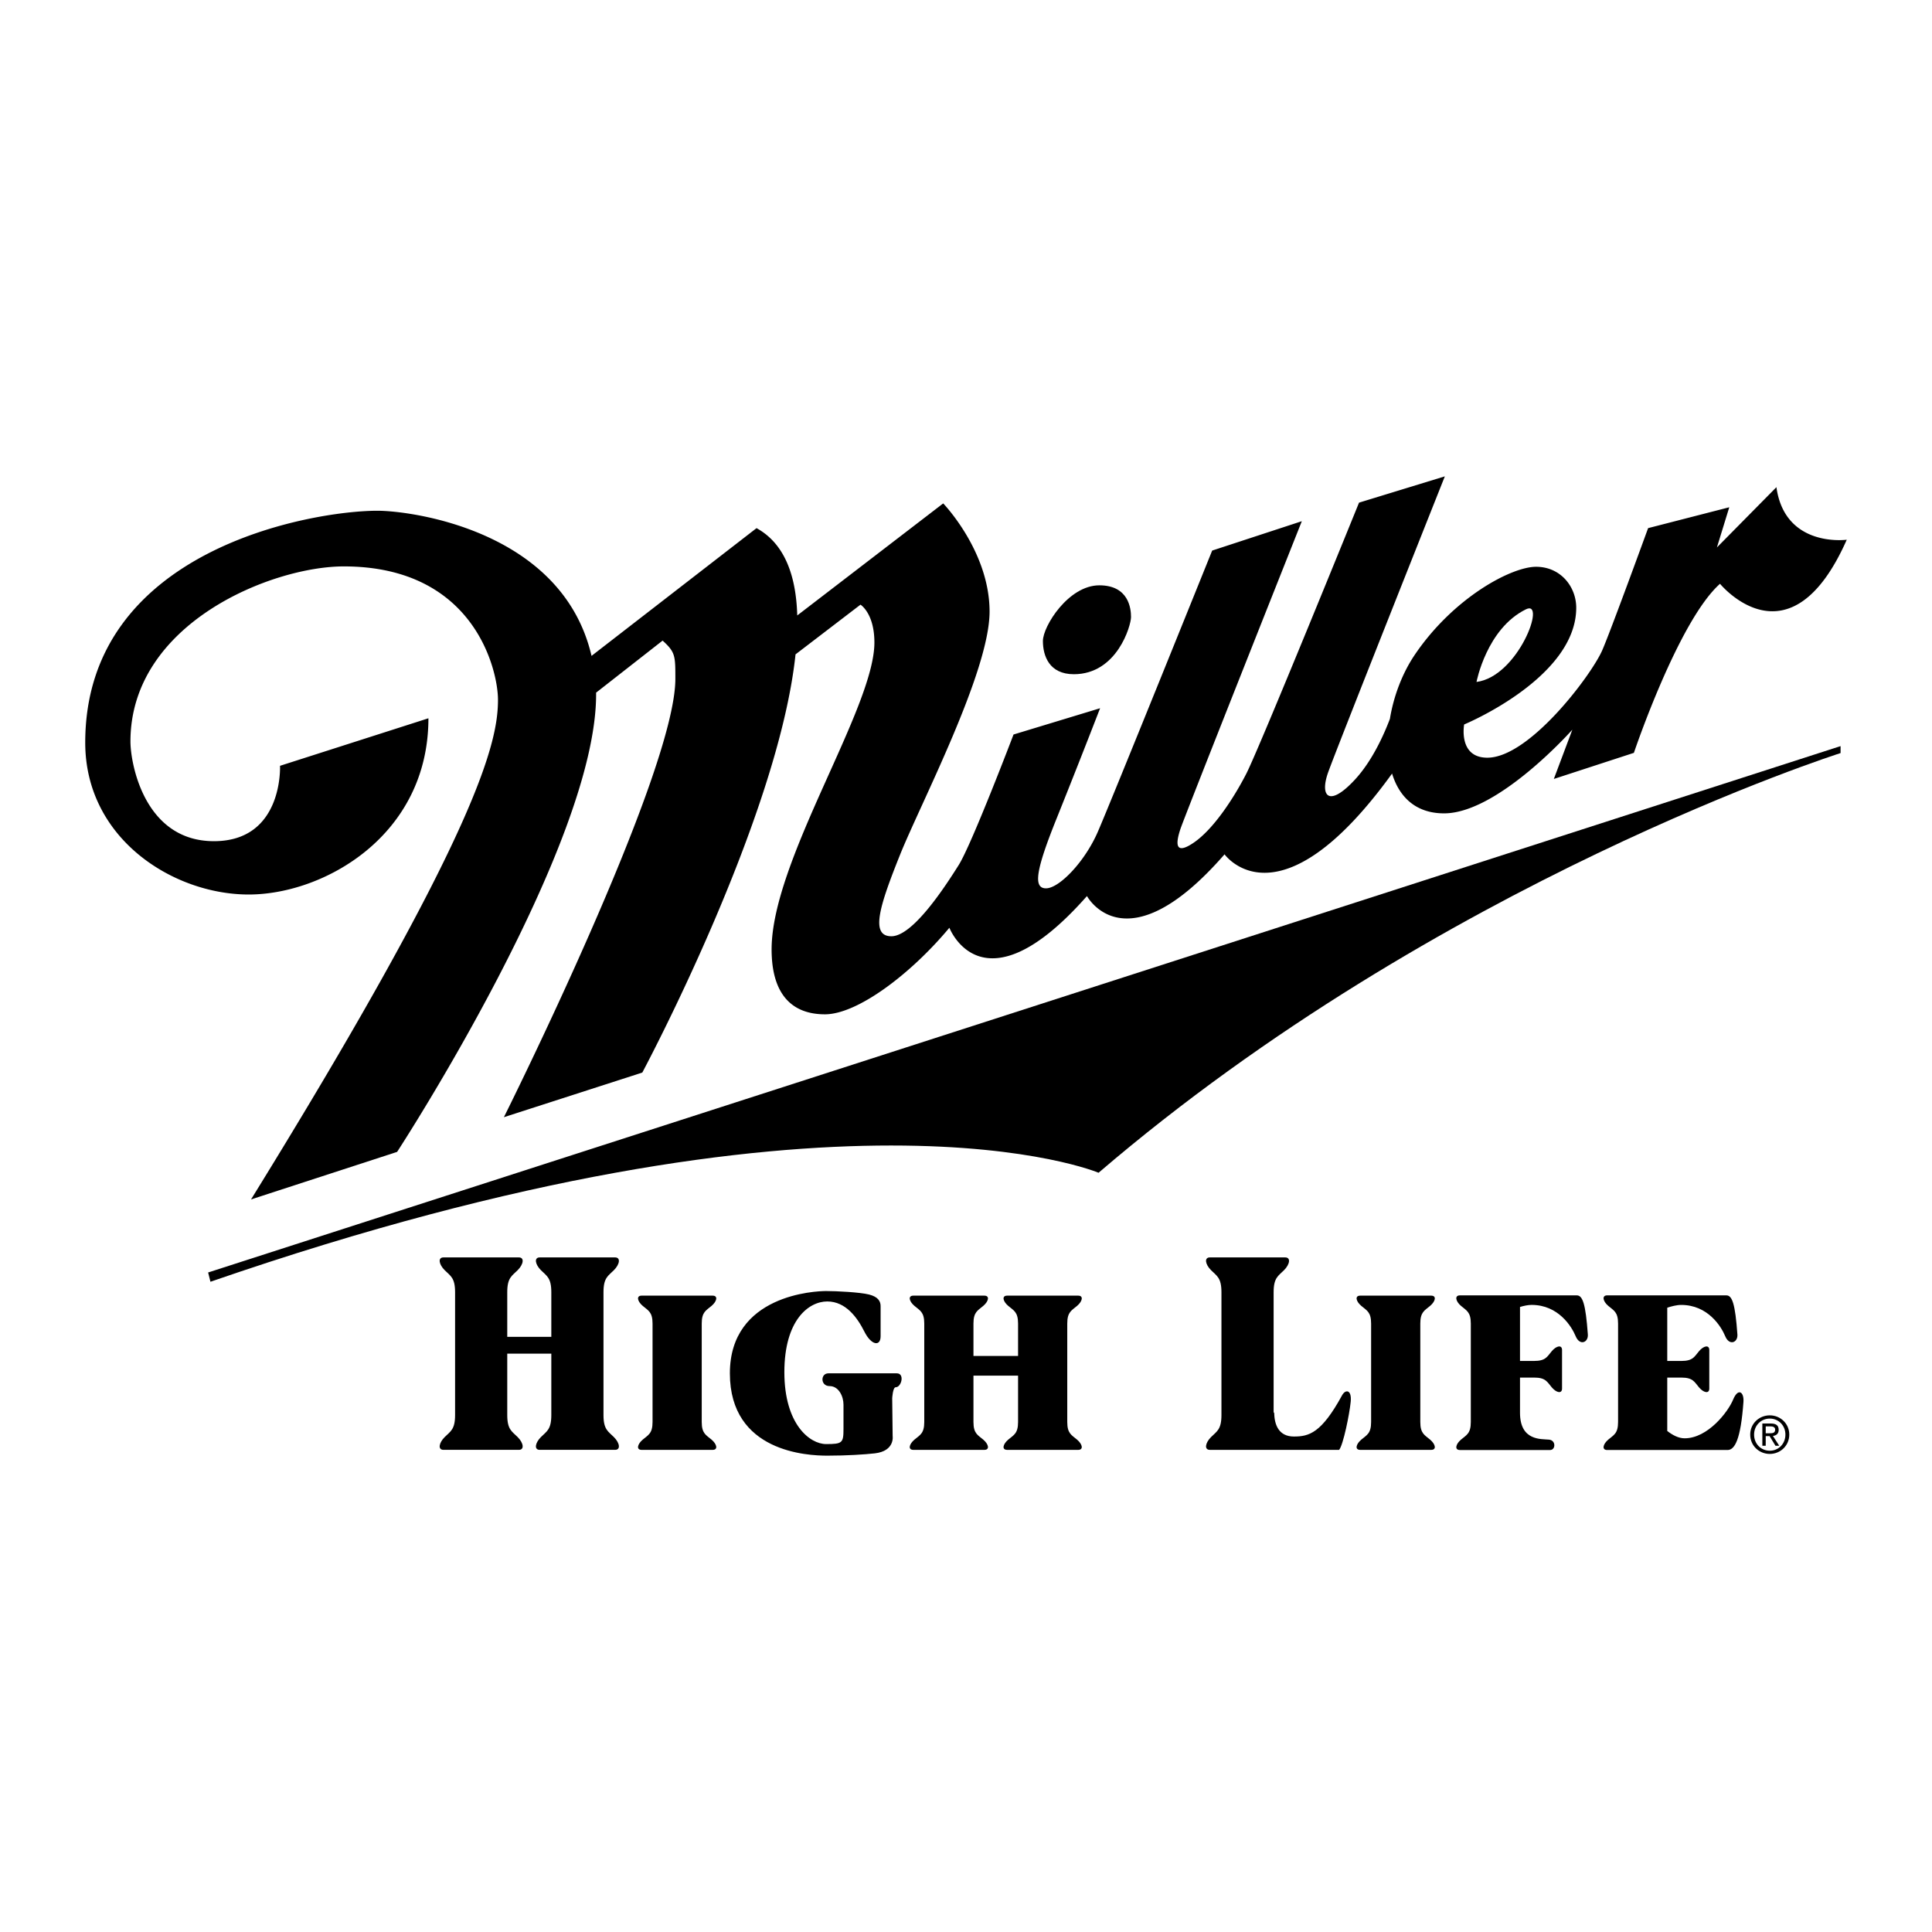
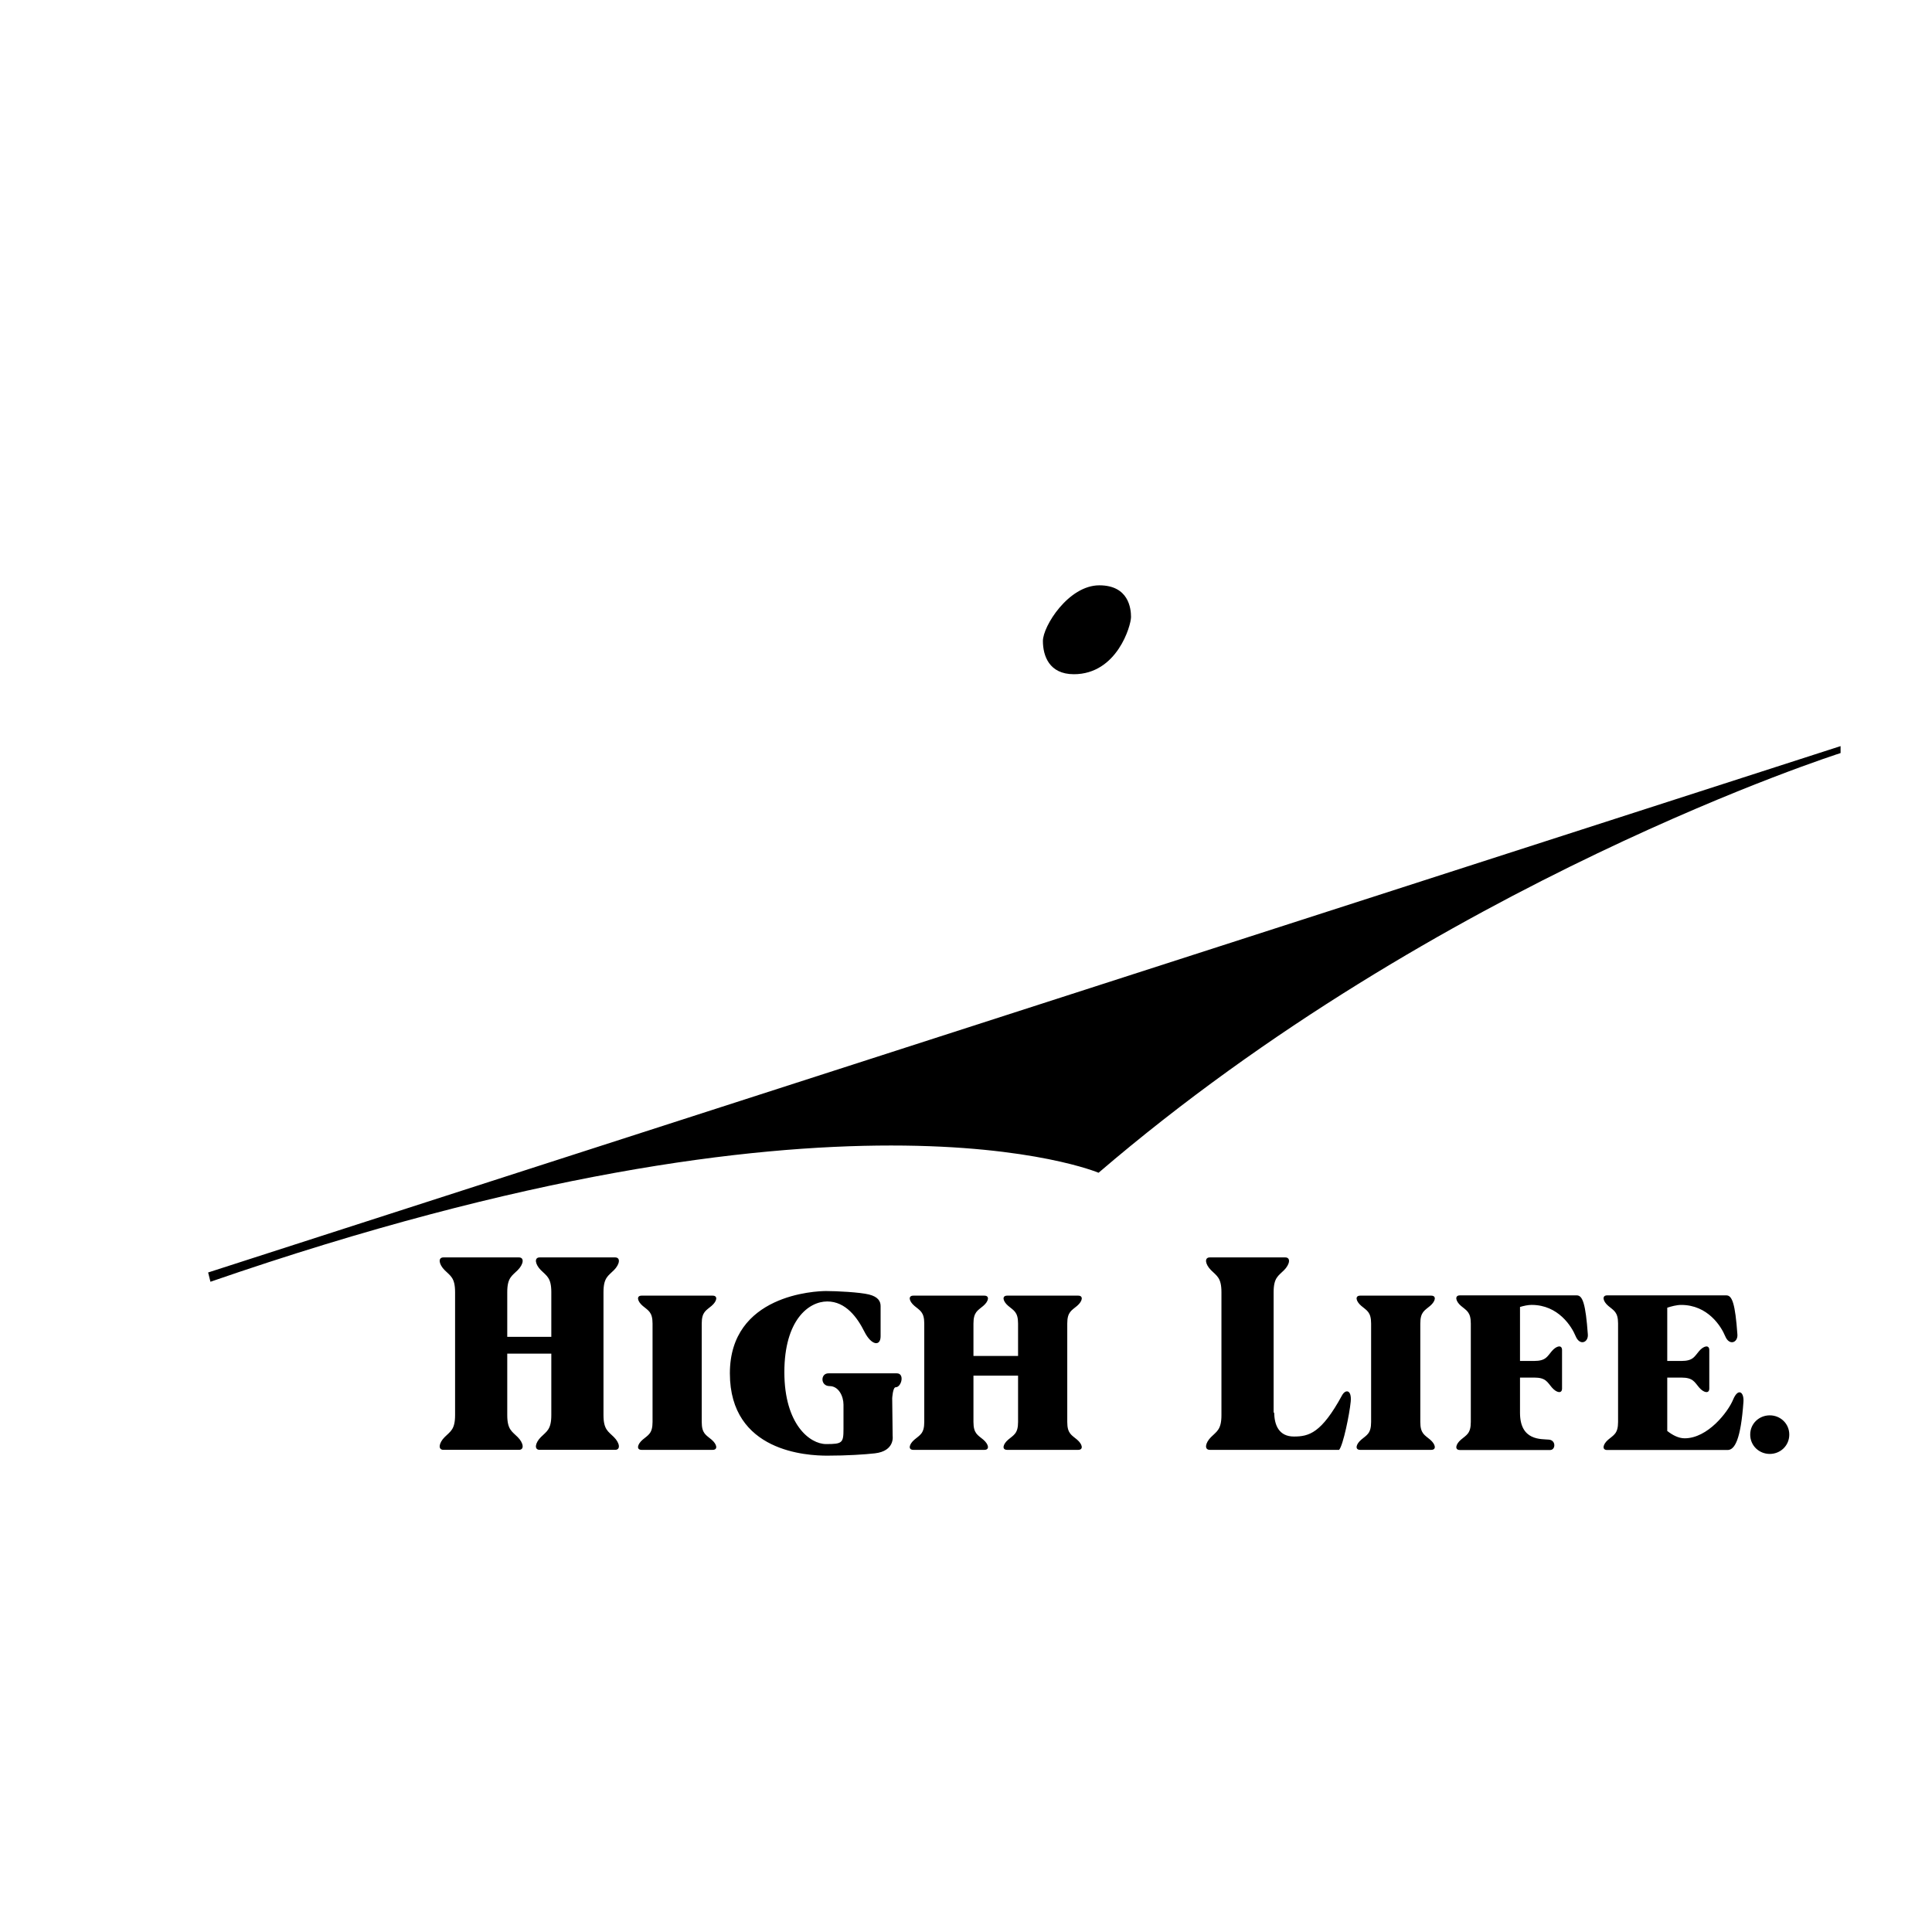
<svg xmlns="http://www.w3.org/2000/svg" width="2500" height="2500" viewBox="0 0 192.756 192.756">
  <g fill-rule="evenodd" clip-rule="evenodd">
-     <path fill="#fff" d="M0 0h192.756v192.756H0V0z" />
-     <path d="M42.744 71.663l-14.806 4.742s.347 7.52-6.594 7.52-8.329-7.751-8.329-9.948c0-11.799 14.112-17.467 21.284-17.467 13.071 0 15.385 10.411 15.385 13.302 0 4.049-1.62 12.608-24.639 49.856l14.575-4.744s20.012-30.67 19.854-45.819l6.635-5.192c1.272 1.157 1.272 1.504 1.272 3.817 0 9.485-17.107 43.733-17.107 43.733l13.809-4.453S77.644 81.67 79.37 65.287l6.481-4.96s1.388.848 1.388 3.779c0 6.555-10.256 21.747-10.256 30.615 0 4.549 2.082 6.477 5.321 6.477 3.238 0 8.56-4.01 12.416-8.636 0 0 3.315 8.636 13.727-3.162 0 0 3.855 7.171 13.727-4.164 0 0 5.396 7.594 16.713-8.057.711 2.33 2.361 3.97 5.188 3.97 5.398 0 12.799-8.349 12.799-8.349l-1.848 4.917 7.988-2.605s4.428-13.165 8.592-16.867c0 0 6.939 8.483 12.646-4.396 0 0-6.168.848-7.018-5.244l-5.938 6.015 1.234-4.01-8.098 2.082s-3.867 10.626-4.609 12.26c-1.156 2.544-7.268 10.644-11.432 10.644-2.93 0-2.312-3.316-2.312-3.316s11.182-4.627 11.182-11.645c0-2.082-1.543-4.087-4.01-4.087-2.469 0-8.252 3.085-12.107 8.792-1.238 1.833-2.104 4.12-2.473 6.38-.594 1.569-1.748 4.167-3.465 6.036-2.623 2.854-3.549 1.697-2.699-.694.848-2.391 11.645-29.536 11.645-29.536l-8.561 2.622s-9.949 24.523-11.26 27.068-3.314 5.552-5.242 6.863c-1.93 1.311-1.775 0-1.312-1.388.463-1.388 12.107-30.692 12.107-30.692l-8.945 2.931S110.837 79.992 109.525 83c-1.311 3.008-3.855 5.629-5.166 5.629s-1.002-1.851 1.08-7.018a972.11 972.11 0 0 0 4.318-10.951l-8.637 2.622s-4.165 10.95-5.476 13.033c-1.311 2.082-4.55 7.095-6.709 7.095s-1.156-3.084.849-8.097 8.946-18.276 8.946-24.292-4.627-10.796-4.627-10.796L79.542 61.403c-.116-4.042-1.292-7.186-4.062-8.711L59.017 65.437c-2.916-12.516-17.975-14.48-21.363-14.48-6.478 0-29.15 3.817-29.15 23.135 0 9.601 8.792 15.154 16.31 15.154 7.519-.001 17.93-5.9 17.93-17.583z" />
-     <path d="M152.248 60.789c2.078-1.019-.77 6.709-4.936 7.249 0 0 1.004-5.321 4.936-7.249z" fill="#fff" />
    <path d="M61.251 126.723c.579-.578.694-1.271.116-1.271h-7.519c-.578 0-.462.693.116 1.271.578.58 1.041.752 1.041 2.199v4.453h-4.396v-4.453c0-1.447.463-1.619 1.042-2.199.578-.578.694-1.271.115-1.271h-7.519c-.578 0-.463.693.116 1.271.578.58 1.041.752 1.041 2.199v12.26c0 1.447-.463 1.621-1.041 2.199-.579.578-.694 1.271-.116 1.271h7.519c.579 0 .463-.693-.115-1.271-.579-.578-1.042-.752-1.042-2.199v-6.129h4.396v6.129c0 1.447-.463 1.621-1.041 2.199-.579.578-.694 1.271-.116 1.271h7.519c.579 0 .463-.693-.116-1.271-.578-.578-1.041-.752-1.041-2.199v-12.26c0-1.447.463-1.619 1.041-2.199zM70.993 130.287c.545-.463.654-1.02.109-1.02h-7.087c-.545 0-.436.557.109 1.02.545.465.981.604.981 1.762v9.824c0 1.158-.437 1.297-.981 1.76-.545.465-.654 1.02-.109 1.02h7.087c.545 0 .436-.555-.109-1.02-.545-.463-.981-.602-.981-1.76v-9.824c-.001-1.158.435-1.297.981-1.762zM107.461 130.287c.545-.463.654-1.02.109-1.02h-7.086c-.547 0-.438.557.107 1.02.547.465.982.604.982 1.762v3.234h-4.451v-3.234c0-1.158.436-1.297.98-1.762.545-.463.654-1.02.109-1.02h-7.087c-.545 0-.436.557.109 1.02.545.465.981.604.981 1.762v9.824c0 1.158-.436 1.297-.981 1.76-.545.465-.654 1.02-.109 1.02h7.087c.545 0 .436-.555-.109-1.02-.545-.463-.98-.602-.98-1.76v-4.623h4.451v4.623c0 1.158-.436 1.297-.982 1.76-.545.465-.654 1.02-.107 1.02h7.086c.545 0 .436-.555-.109-1.02-.545-.463-.98-.602-.98-1.76v-9.824c-.001-1.158.435-1.297.98-1.762zM142.684 130.287c.545-.463.654-1.02.109-1.02h-7.086c-.545 0-.438.557.109 1.02.545.465.98.604.98 1.762v9.824c0 1.158-.436 1.297-.98 1.76-.547.465-.654 1.02-.109 1.02h7.086c.545 0 .436-.555-.109-1.02-.545-.463-.98-.602-.98-1.76v-9.824c-.001-1.158.435-1.297.98-1.762zM89.476 137.018h-6.825c-.81 0-.81 1.273.116 1.273s1.388 1.041 1.388 1.852v2.428c0 1.389-.116 1.504-1.735 1.504s-4.164-1.967-4.164-7.172 2.429-7.057 4.28-7.057c1.851 0 3.007 1.621 3.702 3.008.694 1.389 1.62 1.504 1.62.463v-3.008c0-.463-.231-.924-1.157-1.156-.925-.23-3.238-.346-4.28-.346-1.041 0-9.601.346-9.601 8.211 0 7.867 7.75 8.213 9.717 8.213 1.967 0 3.761-.119 4.743-.23 2.024-.23 1.779-1.729 1.779-1.729l-.044-3.766s.058-1.1.348-1.1c.576 0 .923-1.388.113-1.388zM133.895 139.217c-2.057 3.771-3.297 4.105-4.801 4.105-1.502 0-1.965-1.156-1.965-2.43l-.059.1v-12.07c0-1.447.463-1.619 1.041-2.199.578-.578.693-1.271.115-1.271h-7.518c-.58 0-.463.693.115 1.271.578.58 1.041.752 1.041 2.199v12.26c0 1.447-.463 1.621-1.041 2.199s-.695 1.271-.115 1.271h12.896c.406-.463 1.041-3.586 1.156-4.799.119-1.214-.518-1.273-.865-.636zM157.318 129.24h-11.664c-.545 0-.436.584.109 1.047.545.465.98.604.98 1.762v9.824c0 1.158-.436 1.297-.98 1.76-.545.465-.654 1.035-.109 1.035h9.004c.545 0 .604-.961-.109-1.035-.758-.078-2.898.152-2.898-2.682v-3.51h1.414c1.158 0 1.297.438 1.76.982.465.545 1.02.654 1.02.109v-3.838c0-.547-.555-.438-1.02.107-.463.545-.602.982-1.76.982h-1.414v-5.387c.363-.109.787-.205 1.158-.205 2.66 0 3.99 2.141 4.395 3.123.406.984 1.273.637 1.215-.174-.22-3.06-.521-3.9-1.101-3.9zM172.908 139.65c-.498 1.211-2.518 3.85-4.832 3.85-.609 0-1.213-.322-1.734-.732v-5.326h1.412c1.16 0 1.299.438 1.762.982s1.02.654 1.02.109v-3.838c0-.547-.557-.438-1.02.107s-.602.982-1.762.982h-1.412v-5.314c.404-.135.936-.277 1.389-.277 2.66 0 3.99 2.141 4.395 3.123.406.984 1.273.637 1.215-.174-.219-3.062-.52-3.902-1.1-3.902h-11.895c-.545 0-.436.584.109 1.047.545.465.98.604.98 1.762v9.824c0 1.158-.436 1.297-.98 1.76-.545.465-.654 1.035-.109 1.035h12.012c.713 0 1.316-1.029 1.586-4.803.07-.998-.536-1.426-1.036-.215zM20.997 127.881c62.927-21.748 88.607-10.875 88.607-10.875 34.008-29.149 74.031-41.873 74.031-41.873v-.694L20.766 126.955l.231.926zM107.137 67.267c4.318 0 5.705-4.858 5.705-5.707 0-.848-.23-3.162-3.162-3.162-3.084 0-5.629 4.087-5.629 5.552 0 1.466.617 3.317 3.086 3.317zM174.619 143.129c0-1.105.895-1.92 1.953-1.92 1.049 0 1.945.814 1.945 1.92 0 1.115-.896 1.93-1.945 1.93-1.058 0-1.953-.815-1.953-1.93z" />
-     <path d="M176.572 144.738c.871 0 1.559-.684 1.559-1.609 0-.91-.688-1.598-1.559-1.598-.879 0-1.566.688-1.566 1.598 0 .926.687 1.609 1.566 1.609z" fill="#fff" />
    <path d="M176.166 144.244h-.336v-2.221h.846c.523 0 .783.195.783.633 0 .396-.25.568-.576.609l.633.979h-.377l-.586-.963h-.387v.963z" />
-     <path d="M176.568 142.996c.285 0 .539-.02.539-.361 0-.273-.25-.326-.482-.326h-.459v.688h.402v-.001z" fill="#fff" />
  </g>
</svg>